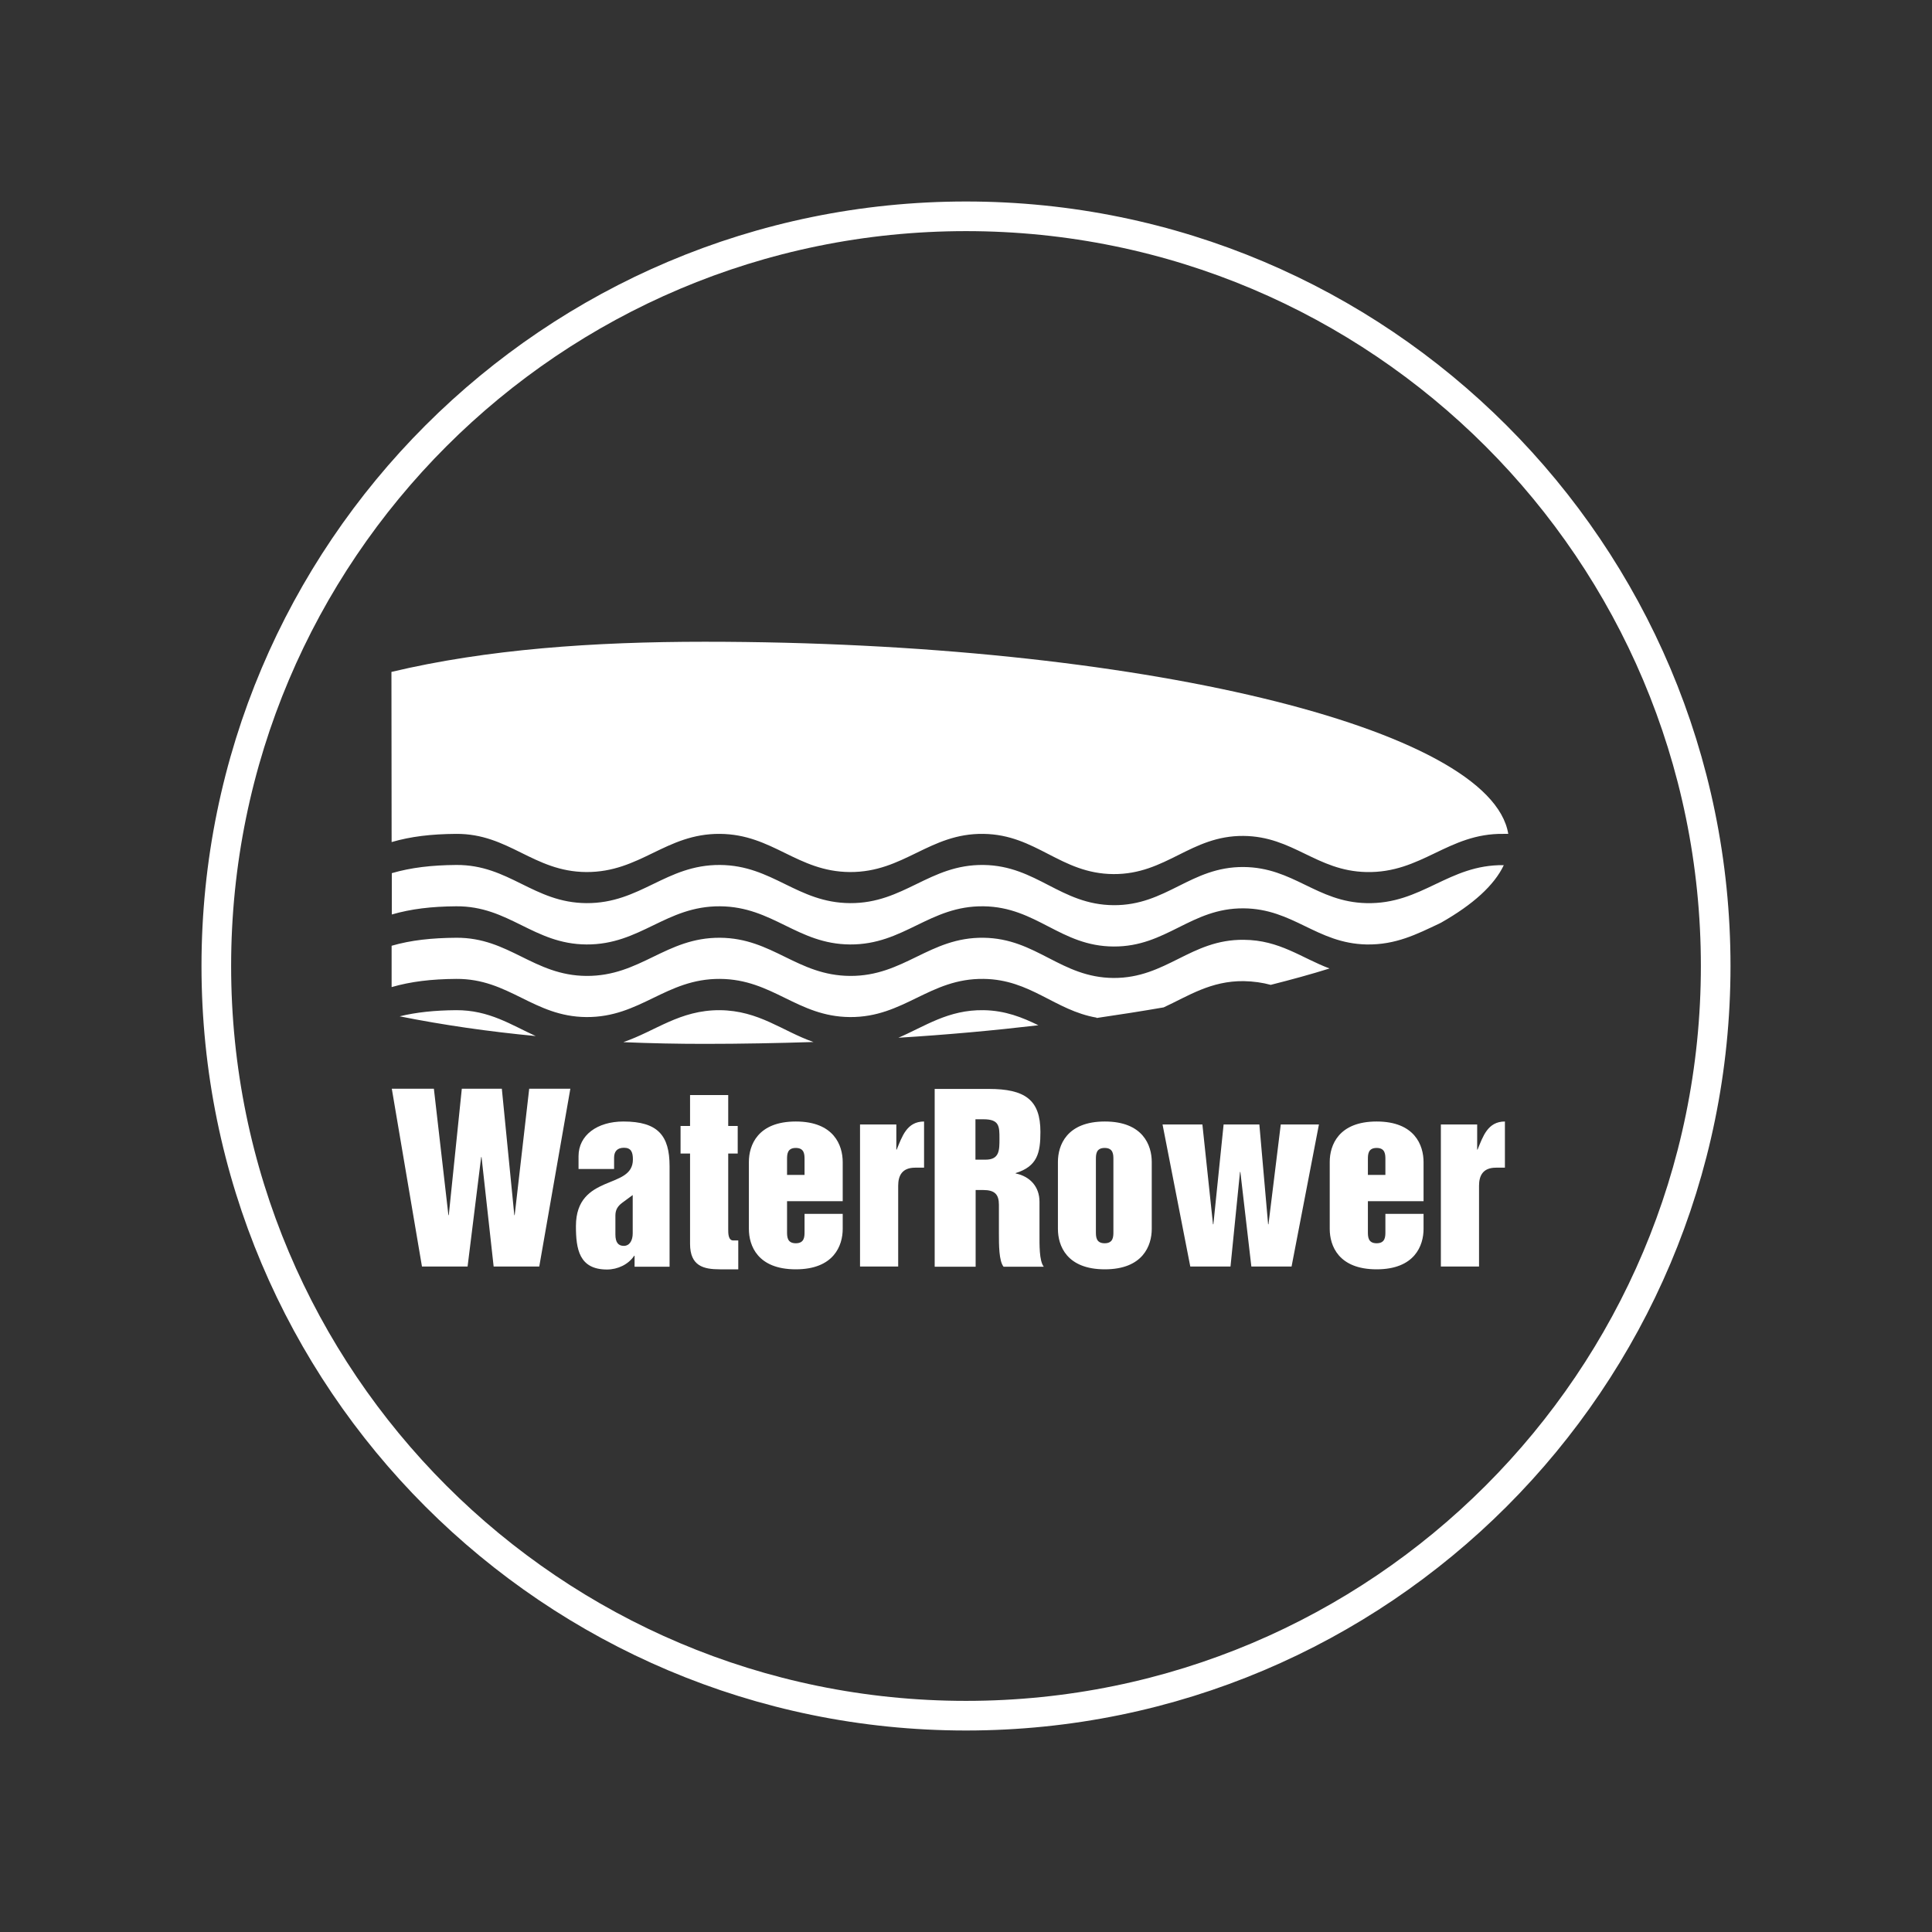
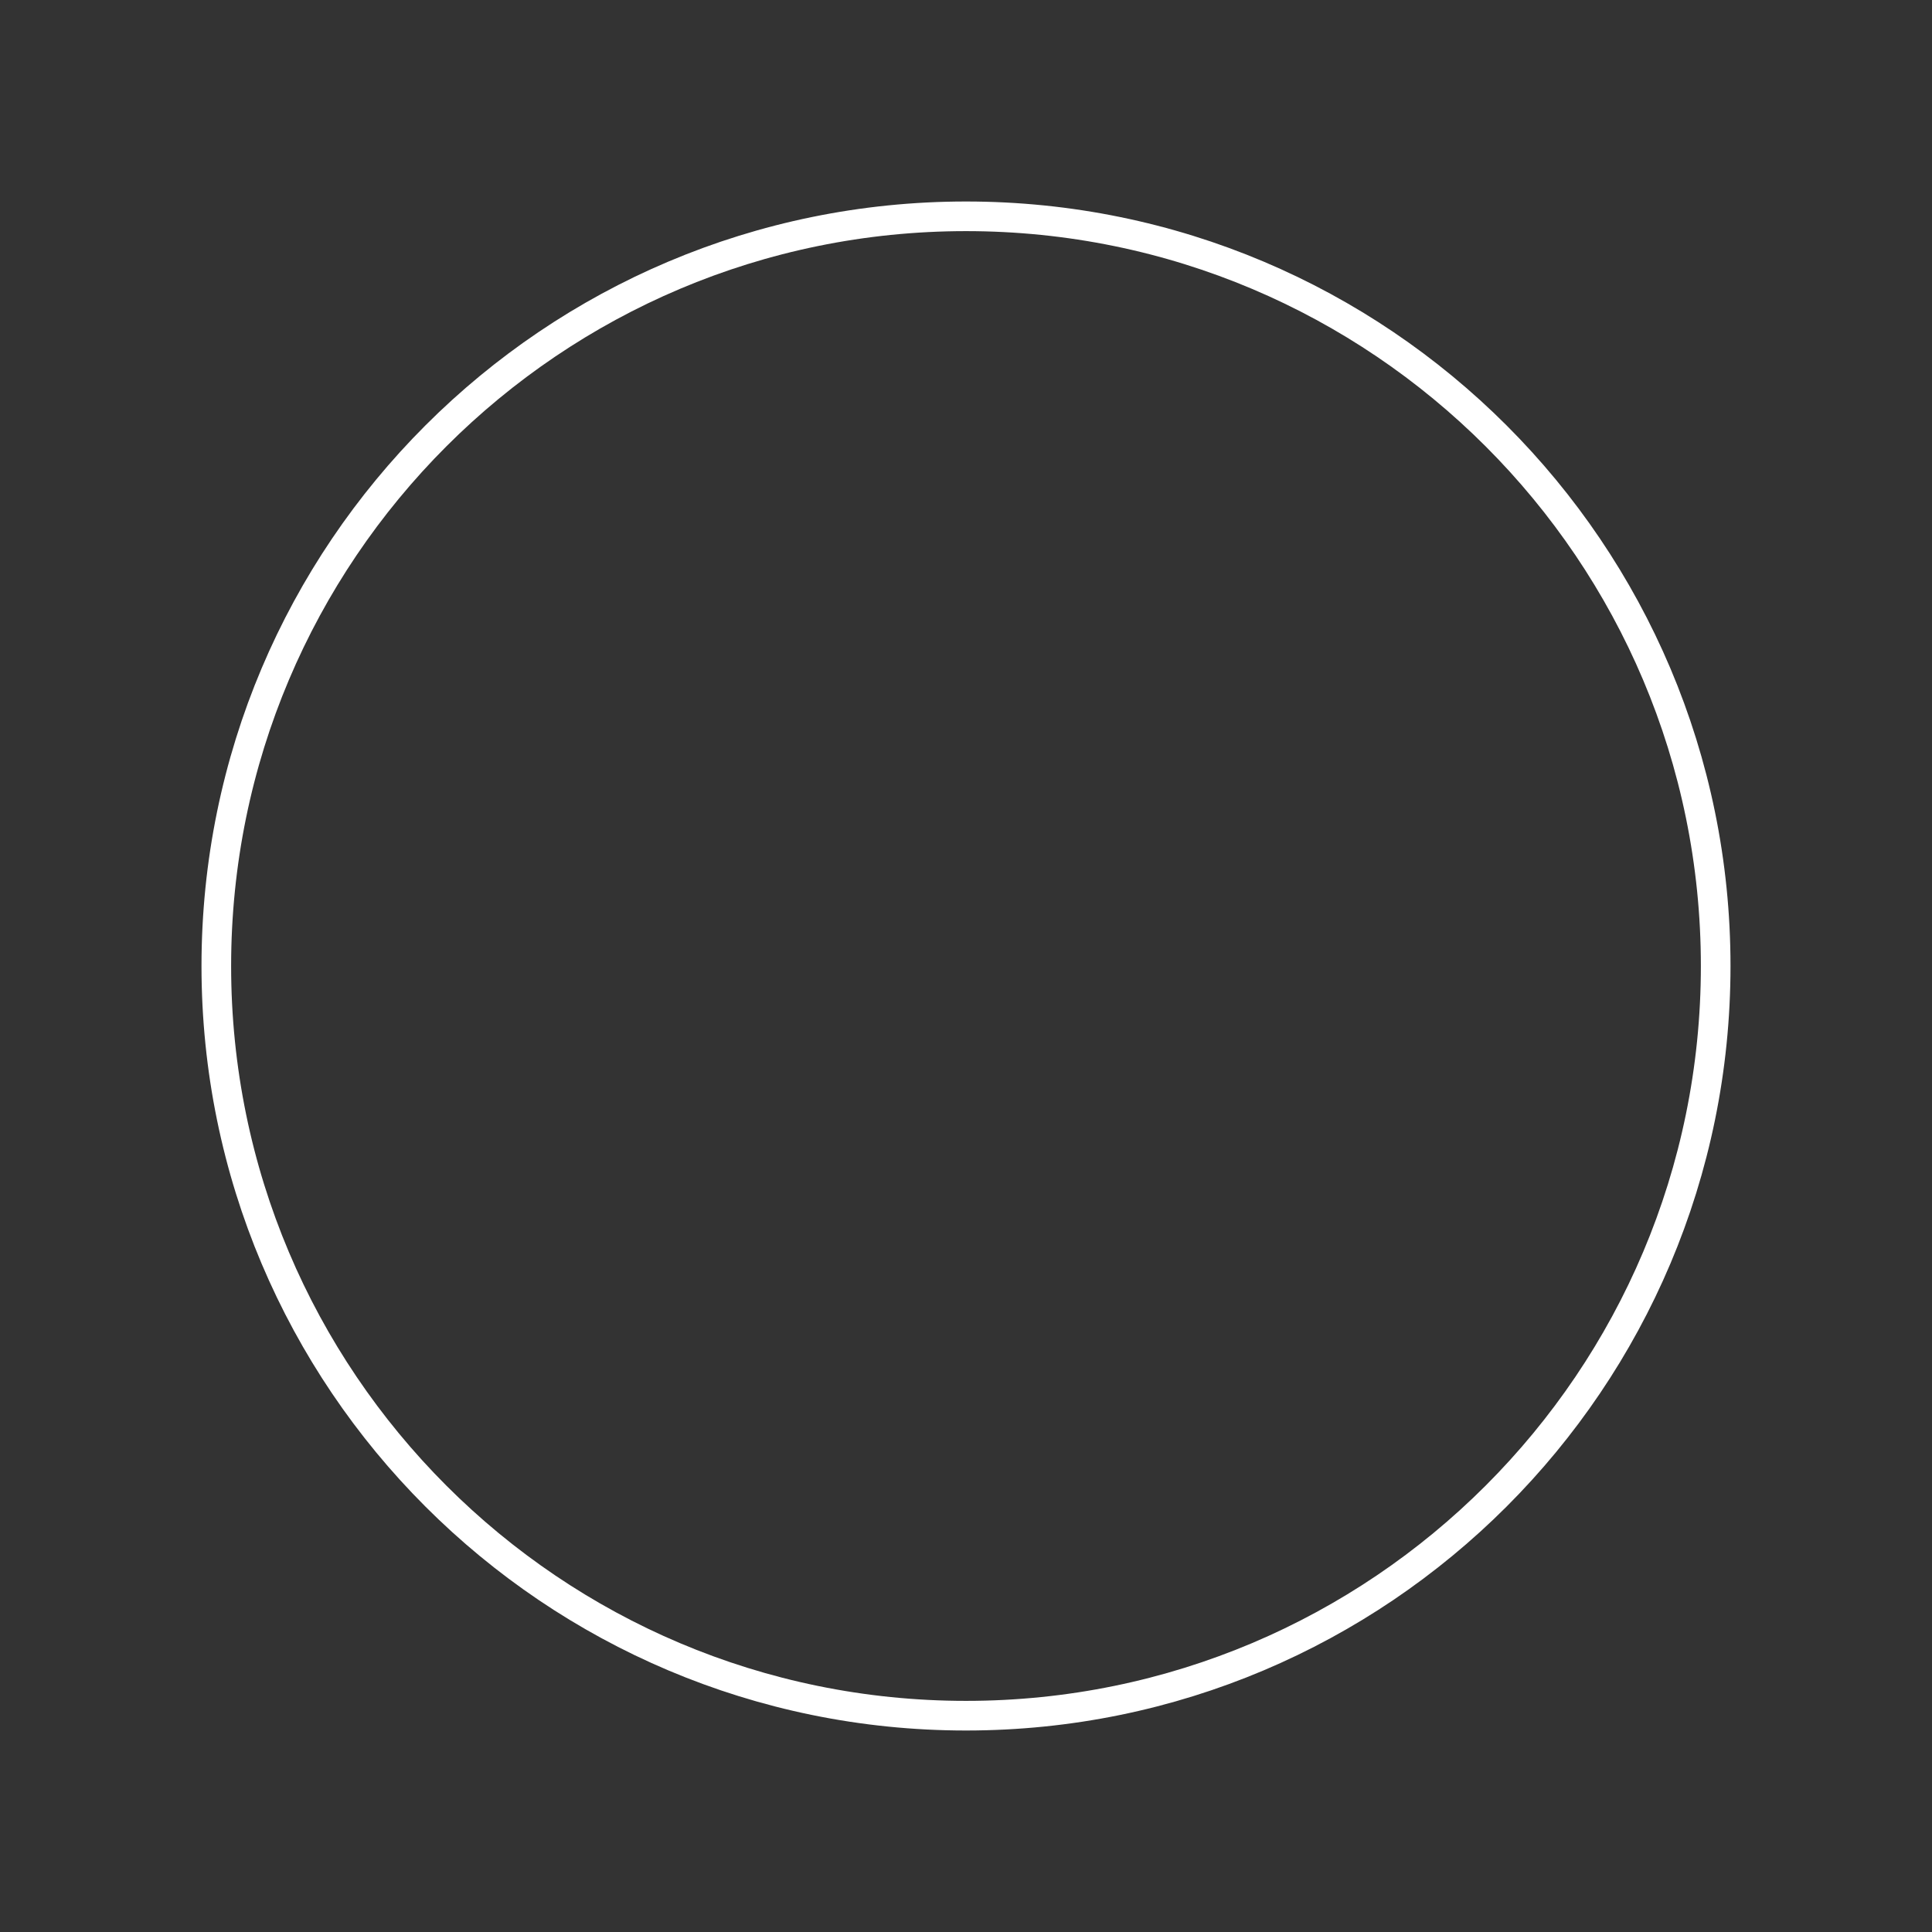
<svg xmlns="http://www.w3.org/2000/svg" width="652" height="652" viewBox="0 0 652 652" fill="none">
  <rect x="0" y="0" width="652" height="652" fill="#333333" stroke="none" />
-   <path d="M302.613 387.966H302.487V379.484H290.236V427.422H303.115V400.155C303.115 396.825 304.372 394.06 308.833 394.06H311.848V378.479C306.005 378.479 304.435 383.568 302.613 387.966ZM271.45 396.511H265.608V391.296C265.608 389.662 265.608 387.401 268.56 387.401C271.513 387.401 271.513 389.662 271.513 391.296V396.511H271.45ZM268.56 378.479C255.681 378.479 252.728 386.521 252.728 392.113V414.73C252.728 420.385 255.681 428.364 268.56 428.364C281.44 428.364 284.393 420.322 284.393 414.73V409.641H271.513V415.673C271.513 417.306 271.513 419.568 268.56 419.568C265.608 419.568 265.608 417.306 265.608 415.673V405.369H284.393V392.175C284.393 386.521 281.44 378.479 268.56 378.479ZM467.472 396.511H461.629V391.296C461.629 389.662 461.629 387.401 464.581 387.401C467.534 387.401 467.534 389.662 467.534 391.296V396.511H467.472ZM464.581 378.479C451.702 378.479 448.749 386.521 448.749 392.113V414.73C448.749 420.385 451.702 428.364 464.581 428.364C477.461 428.364 480.414 420.322 480.414 414.73V409.641H467.534V415.673C467.534 417.306 467.534 419.568 464.581 419.568C461.629 419.568 461.629 417.306 461.629 415.673V405.369H480.414V392.175C480.414 386.521 477.461 378.479 464.581 378.479ZM375.744 415.673C375.744 417.306 375.744 419.568 372.791 419.568C369.838 419.568 369.838 417.306 369.838 415.673V391.296C369.838 389.662 369.838 387.401 372.791 387.401C375.744 387.401 375.744 389.662 375.744 391.296V415.673ZM372.854 378.479C359.974 378.479 357.021 386.521 357.021 392.113V414.73C357.021 420.385 359.974 428.364 372.854 428.364C385.733 428.364 388.686 420.322 388.686 414.73V392.113C388.686 386.521 385.733 378.479 372.854 378.479ZM332.581 391.359H329.189V377.725H331.89C337.293 377.725 337.293 380.113 337.293 384.322C337.293 388.217 337.293 391.359 332.581 391.359ZM350.801 416.113V405.558C350.801 400.531 347.66 397.013 342.759 396.008V395.882C350.11 393.62 351.115 389.034 351.115 381.997C351.115 371.191 345.964 367.484 333.649 367.484H315.43V427.484H329.252V401.6H331.827C335.723 401.6 337.105 403.107 337.105 406.563V416.175C337.105 420.134 337.105 425.537 338.676 427.484H352.246C350.676 425.474 350.801 420.071 350.801 416.113ZM428.079 413.16H427.953L425 379.484H412.937L409.482 413.16H409.356L405.775 379.484H392.33L401.691 427.422H415.262L418.466 395.505H418.592L422.299 427.422H435.869L445.105 379.484H432.225L428.079 413.16ZM498.634 387.966H498.508V379.484H486.257V427.422H499.136V400.155C499.136 396.825 500.393 394.06 504.854 394.06H507.869V378.479C502.027 378.479 500.456 383.568 498.634 387.966ZM213.524 416.238C213.524 418.563 212.518 420.448 210.508 420.448C208.686 420.448 207.681 419.317 207.681 416.615V410.207C207.681 408.322 208.435 407.065 209.943 405.935L213.524 403.296V416.238V416.238ZM210.382 378.479C201.524 378.479 195.241 383.128 195.241 390.165V394.5H207.241V390.668C207.241 388.657 208.246 387.338 210.571 387.338C212.958 387.338 213.587 388.783 213.587 391.296C213.587 396.448 208.937 397.579 204.1 399.652C199.388 401.725 194.361 404.741 194.361 413.788C194.361 421.516 195.429 428.427 204.854 428.427C208.435 428.427 212.079 426.73 214.026 423.778H214.152V427.484H225.964V393.558C225.964 383.191 222.005 378.479 210.382 378.479ZM173.691 410.081H173.566L169.356 367.421H155.848L151.45 410.081H151.325L146.424 367.421H132.225L142.403 427.422H157.796L162.382 390.479H162.508L166.592 427.422H181.984L192.477 367.421H178.592L173.691 410.081ZM245.754 414.982V389.285H248.958V379.987H245.754V369.558H232.875V379.987H229.67V389.285H232.875V419.757C232.875 427.233 237.398 428.364 242.927 428.364H249.147V418.626H247.513C245.754 418.689 245.754 416.175 245.754 414.982ZM507.492 291.966C488.77 291.715 479.911 305.223 461.126 304.783C444.288 304.406 436.56 292.72 419.66 292.594C401.817 292.469 393.649 305.599 375.807 305.474C357.901 305.348 349.859 292.154 331.953 291.903C313.67 291.652 305.126 304.908 286.843 304.783C269 304.657 260.77 292.029 242.99 291.903C224.707 291.777 216.162 304.908 197.88 304.783C180.037 304.657 171.806 291.777 153.963 291.903C145.67 291.966 138.696 292.783 132.225 294.668V308.615C138.759 306.73 145.545 305.914 153.963 305.851C171.806 305.725 180.037 318.605 197.88 318.73C216.162 318.856 224.707 305.725 242.99 305.851C260.833 305.976 269.063 318.605 286.843 318.73C305.126 318.856 313.67 305.599 331.953 305.851C349.859 306.102 357.901 319.359 375.807 319.421C393.649 319.547 401.88 306.416 419.66 306.542C436.498 306.668 444.288 318.353 461.126 318.73C471.053 318.919 478.215 315.212 485.566 311.757L486.32 311.38C497.063 305.285 504.288 298.751 507.492 291.966ZM375.807 330.039C357.901 329.914 349.859 316.72 331.953 316.469C313.67 316.217 305.126 329.474 286.843 329.348C269 329.223 260.77 316.594 242.99 316.469C224.707 316.343 216.162 329.474 197.88 329.348C180.037 329.223 171.806 316.343 153.963 316.469C145.607 316.531 138.696 317.285 132.162 319.17V333.118C138.696 331.233 145.545 330.416 153.963 330.353C171.806 330.228 180.037 343.107 197.88 343.233C216.162 343.359 224.707 330.228 242.99 330.353C260.833 330.479 269.063 343.107 286.843 343.233C305.126 343.359 313.67 330.102 331.953 330.353C347.786 330.542 355.953 340.971 370.026 343.421L370.089 343.547C377.88 342.416 385.419 341.223 392.707 339.966C401 336.134 408.602 330.982 419.723 331.107C423.053 331.17 426.068 331.61 428.833 332.364C435.807 330.605 442.466 328.783 448.686 326.835C439.262 323.317 431.848 317.223 419.723 317.16C401.817 316.971 393.649 330.102 375.807 330.039ZM237.775 216.573C200.33 216.573 164.33 219.086 132.1 226.751L132.162 284.175C138.634 282.291 145.482 281.474 153.901 281.411C171.744 281.285 179.974 294.165 197.817 294.291C216.1 294.416 224.644 281.285 242.927 281.411C260.77 281.537 269 294.165 286.78 294.291C305.063 294.416 313.608 281.16 331.89 281.411C349.796 281.662 357.838 294.856 375.744 294.982C393.587 295.107 401.817 281.976 419.597 282.102C436.435 282.228 444.225 293.914 461.063 294.291C479.849 294.73 488.644 281.16 507.367 281.411C507.932 281.411 508.435 281.411 509 281.411C503.157 245.662 383.911 216.573 237.775 216.573ZM180.791 349.641C172.498 345.872 165.084 340.846 153.901 340.908C146.676 340.971 140.581 341.599 134.864 342.982C149.628 345.935 164.958 348.134 180.791 349.641ZM274.529 351.652C264.037 348.008 256.183 341.034 242.927 340.908C229.356 340.846 221.189 348.008 210.445 351.652L210.634 351.715C219.555 352.092 228.602 352.28 237.775 352.28C250.215 352.28 262.466 352.029 274.529 351.652ZM331.953 340.908C319.953 340.72 312.163 346.374 303.053 350.27L303.241 350.207C319.639 349.202 335.409 347.757 350.424 345.997C345.021 343.359 339.304 341.034 331.953 340.908Z" fill="white" />
-   <path d="M326 579C465.728 579 579 465.728 579 326C579 186.272 465.728 73 326 73C186.272 73 73 186.272 73 326C73 465.728 186.272 579 326 579Z" stroke="white" stroke-width="10" stroke-miterlimit="10" />
+   <path d="M326 579C465.728 579 579 465.728 579 326C579 186.272 465.728 73 326 73C186.272 73 73 186.272 73 326C73 465.728 186.272 579 326 579" stroke="white" stroke-width="10" stroke-miterlimit="10" />
</svg>